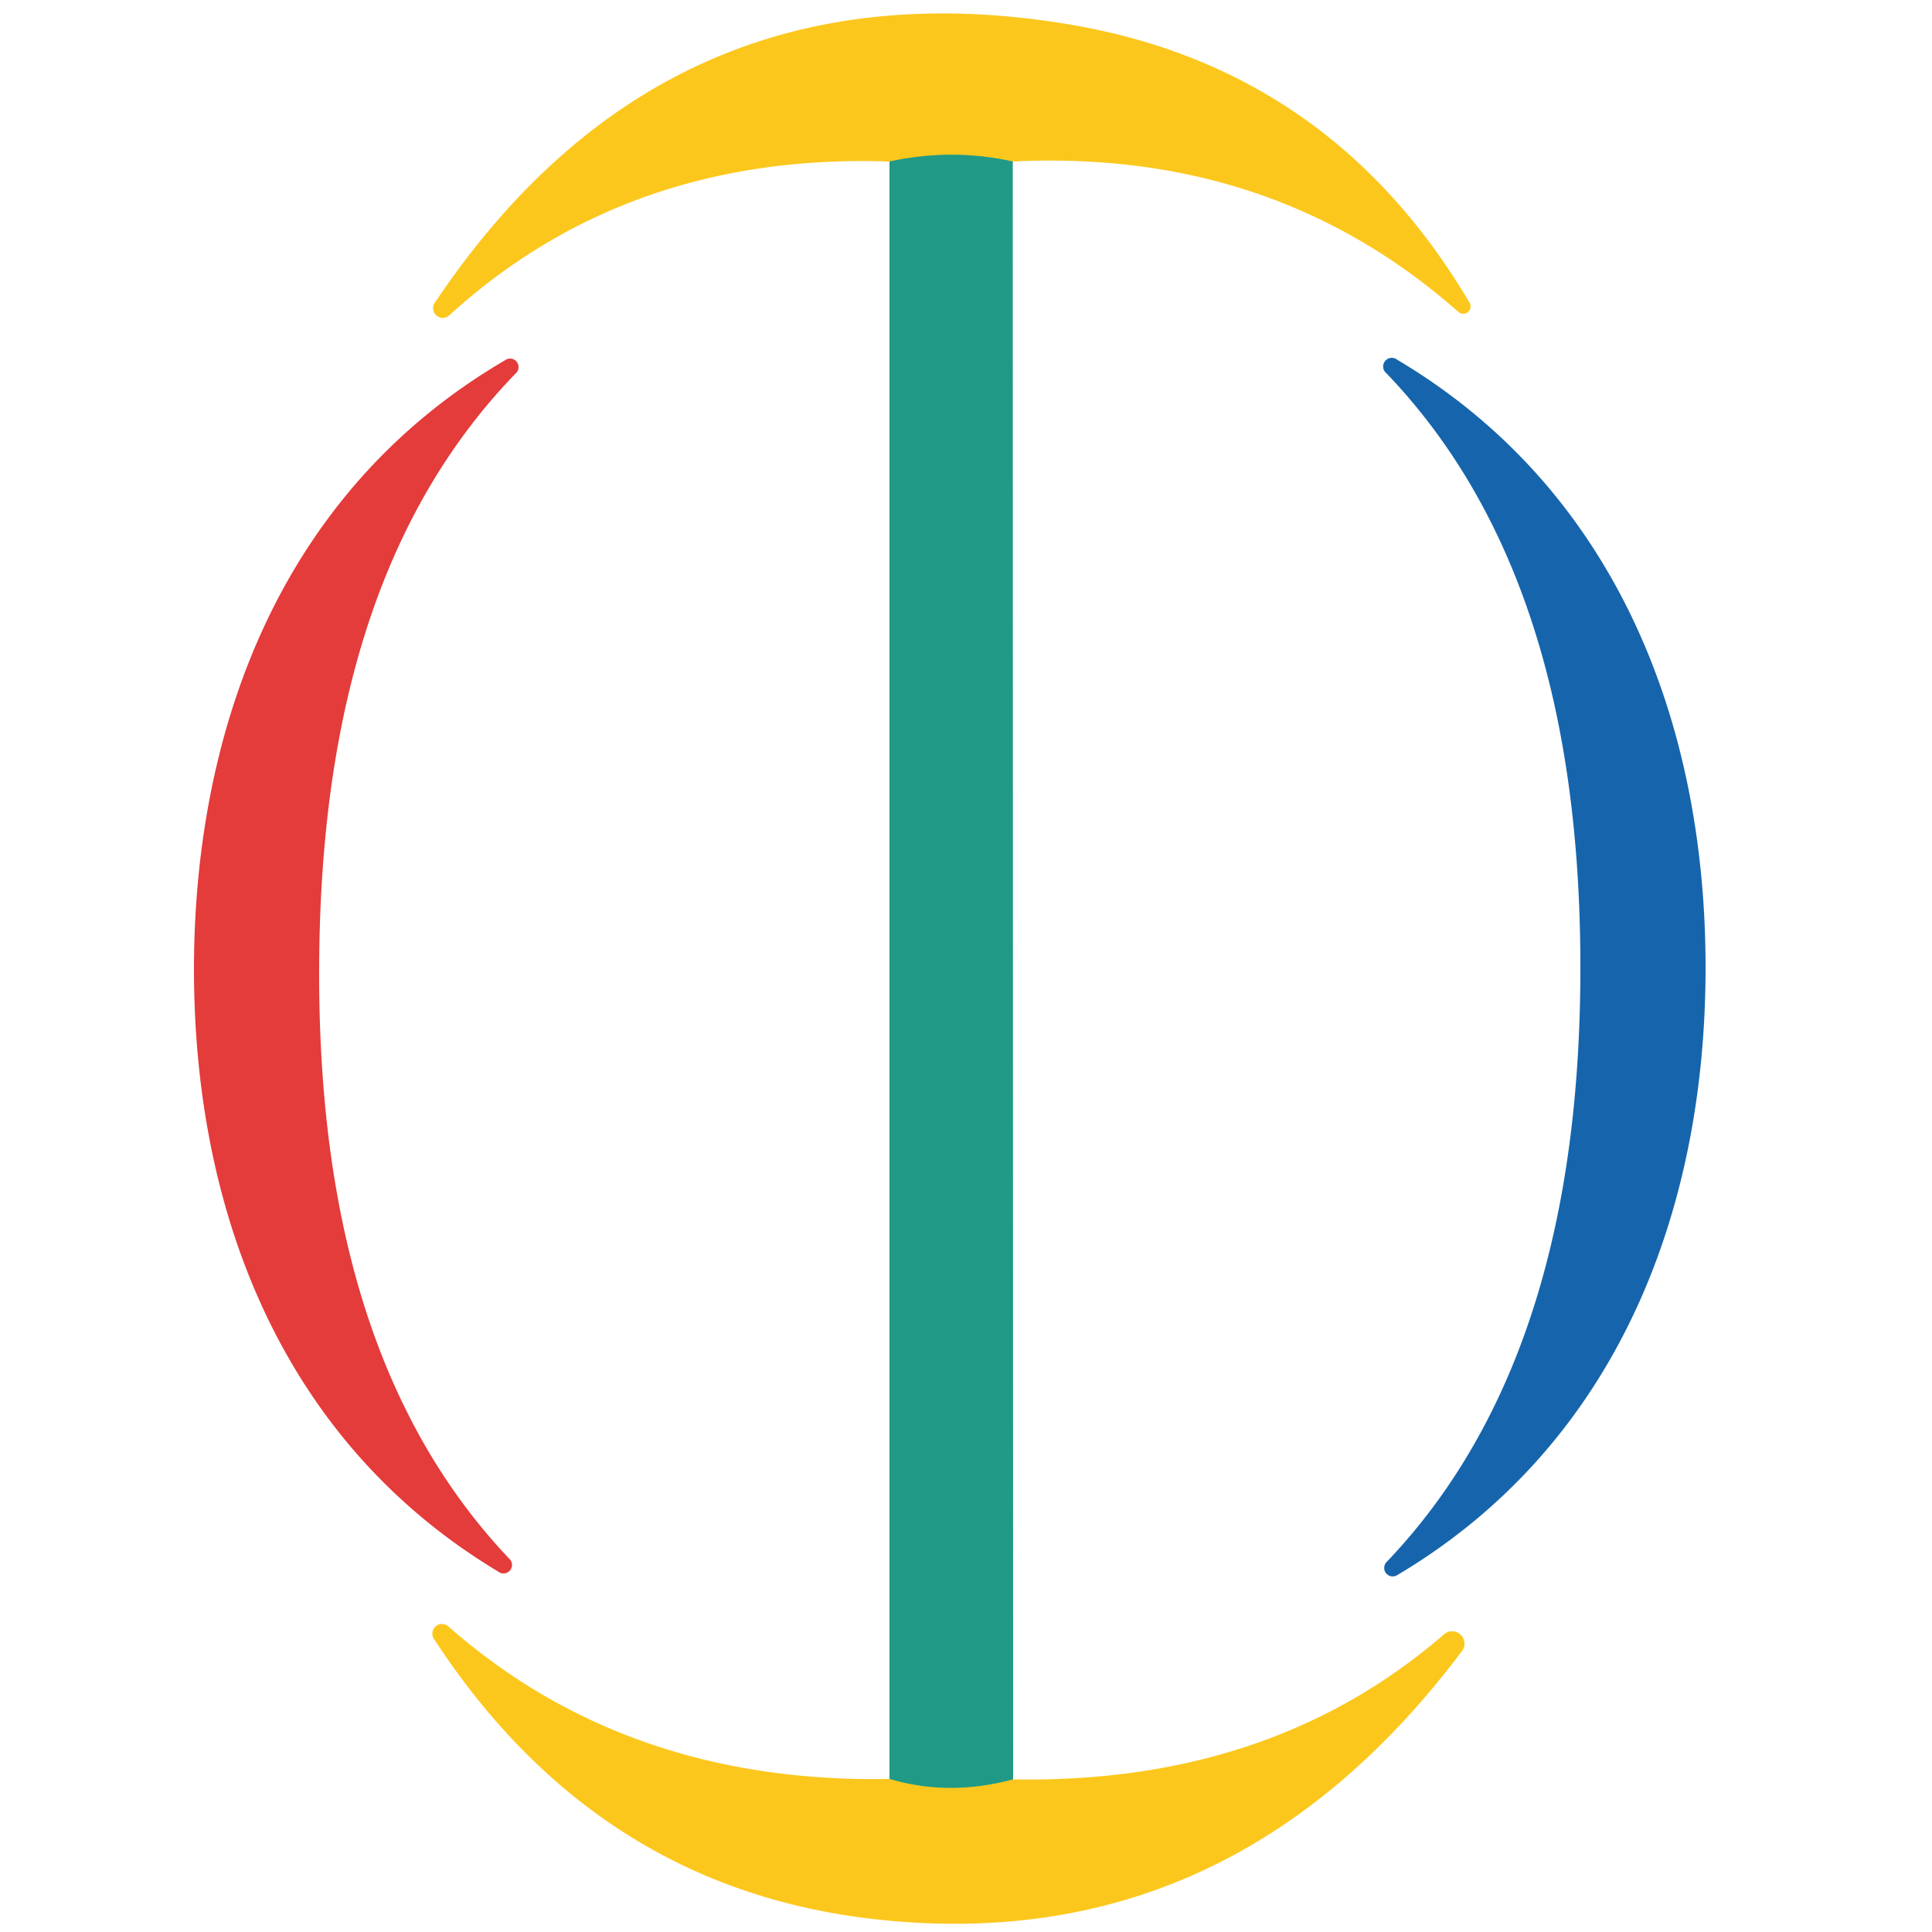
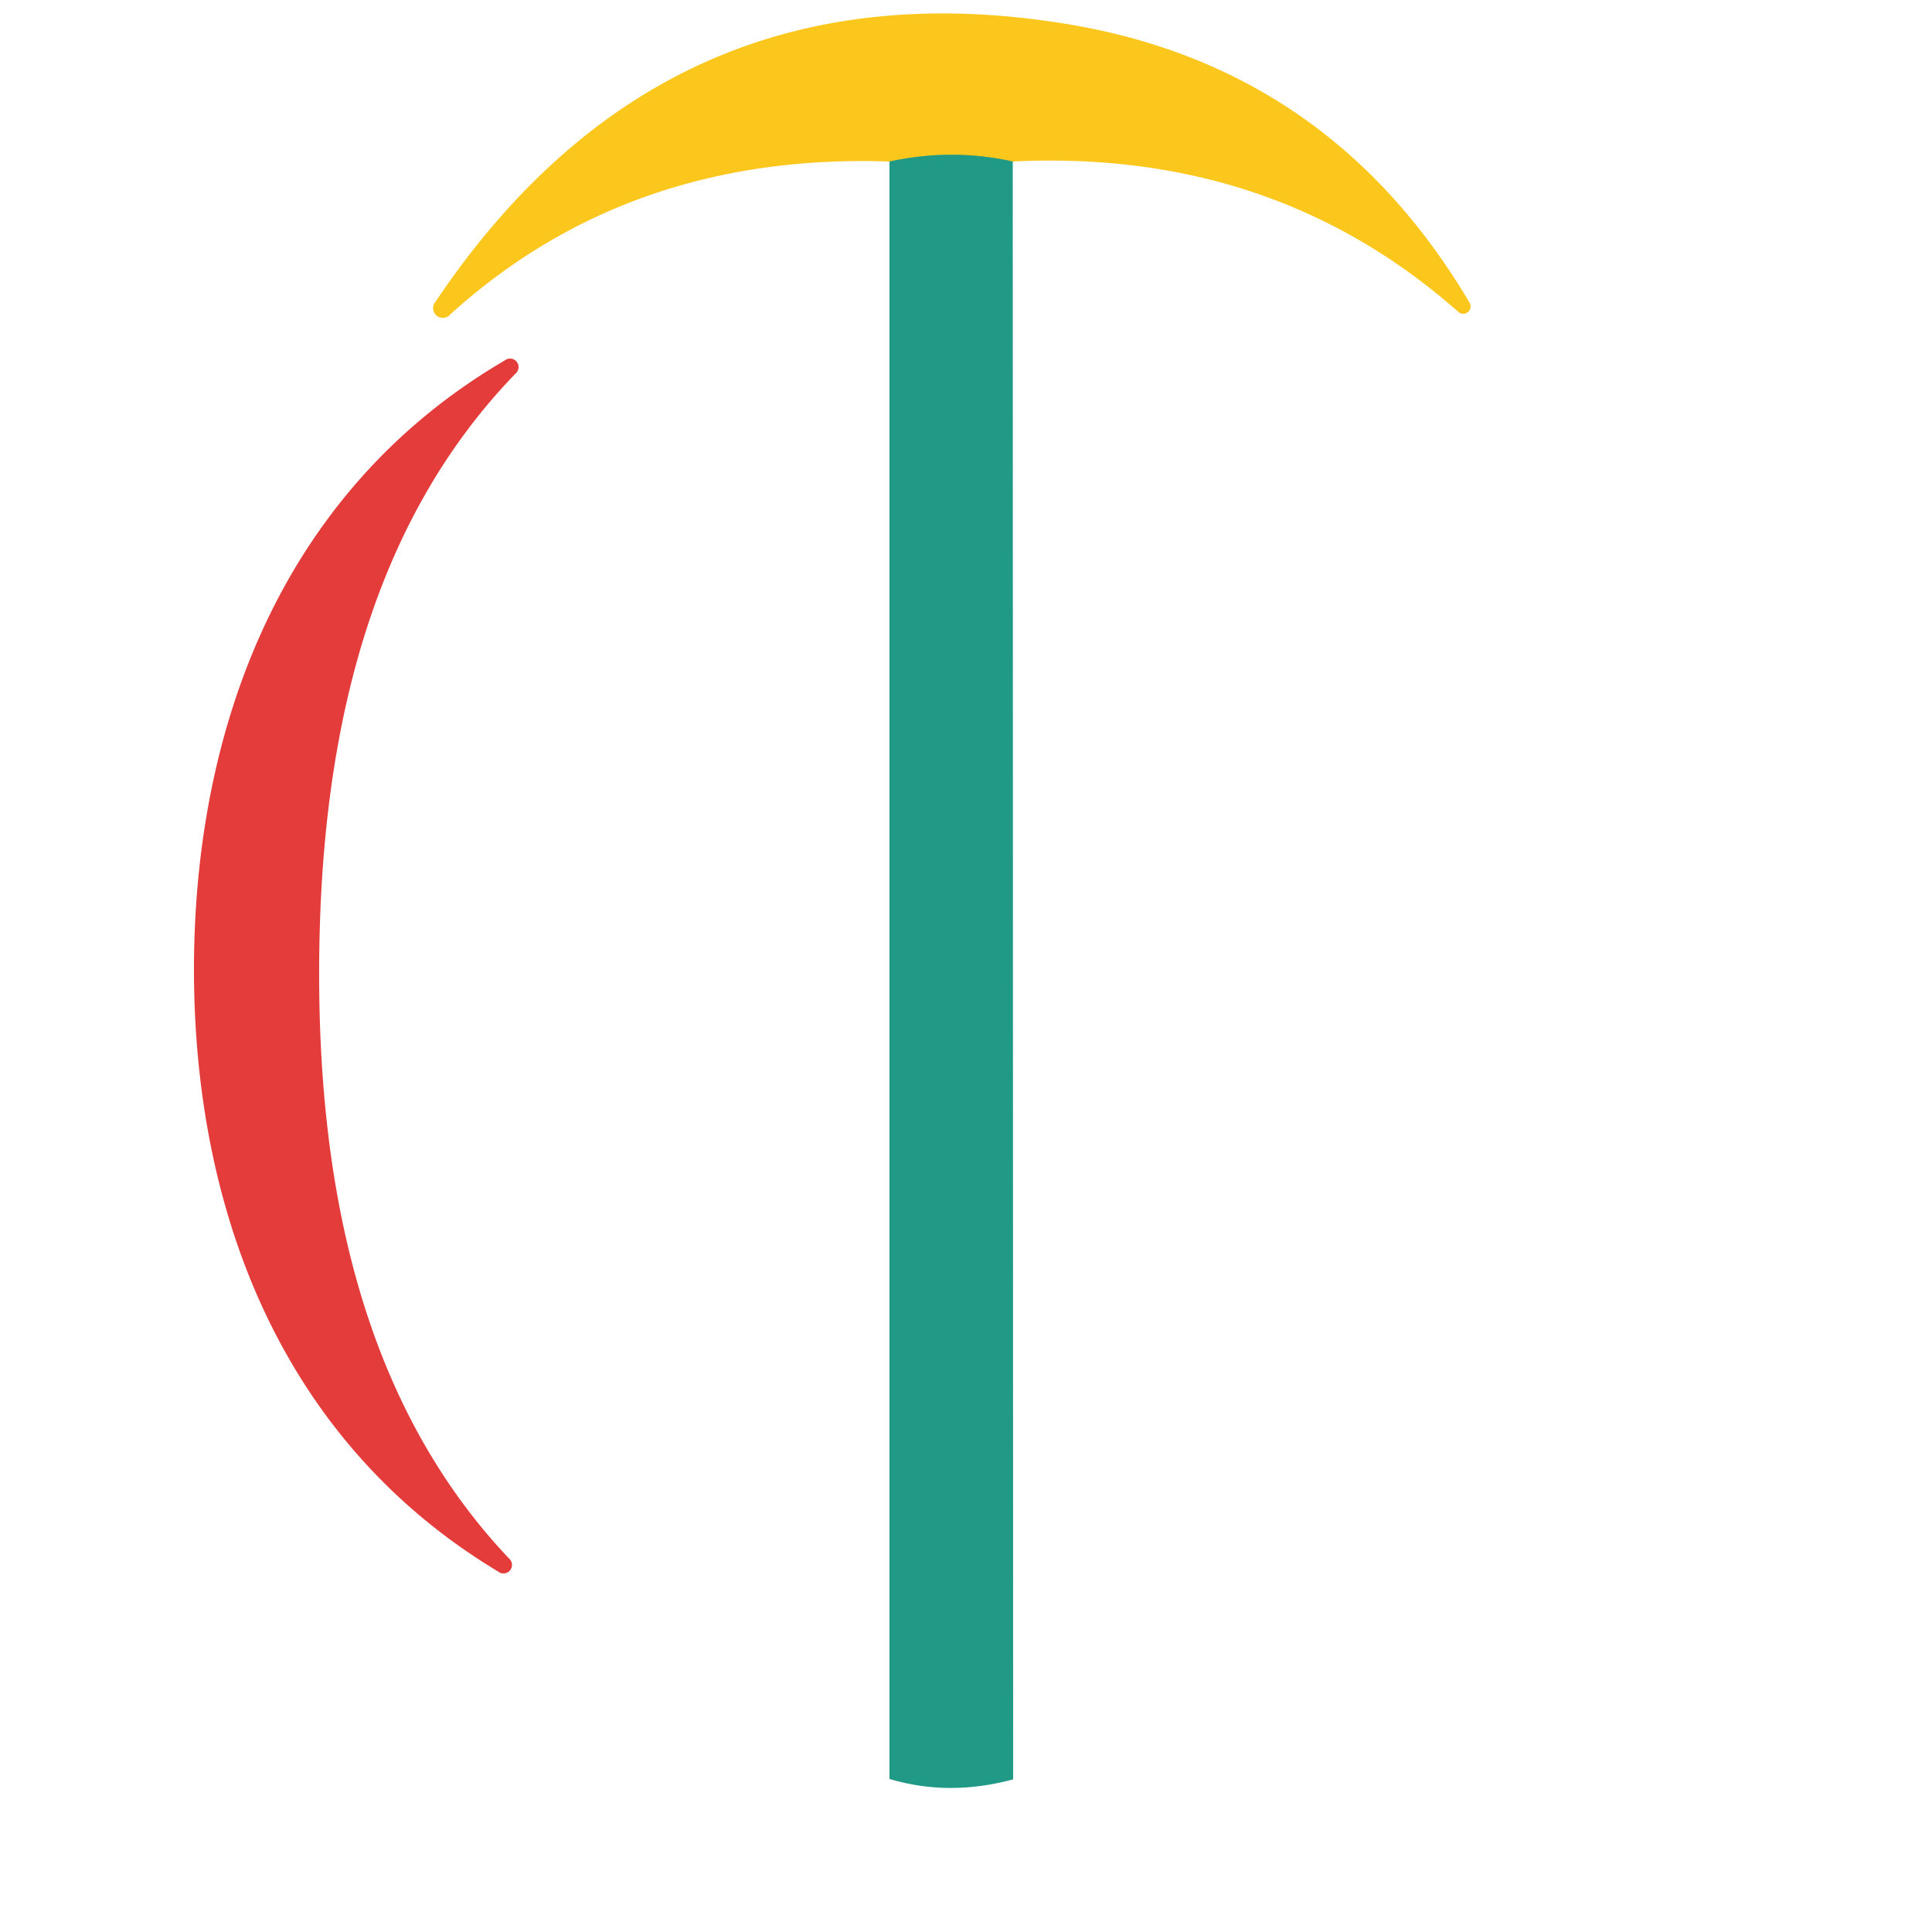
<svg xmlns="http://www.w3.org/2000/svg" version="1.1" viewBox="0.00 0.00 50.00 50.00">
  <g stroke-width="2.00" fill="none" stroke-linecap="butt">
    <path stroke="#8eb152" vector-effect="non-scaling-stroke" d="   M 26.21 4.18   Q 24.64 3.83 23.02 4.18" />
-     <path stroke="#8eb152" vector-effect="non-scaling-stroke" d="   M 26.22 46.05   Q 24.56 46.50 23.02 46.04" />
  </g>
  <path fill="#fcc71d" d="   M 26.21 4.18   Q 24.64 3.83 23.02 4.18   Q 16.27 3.95 11.65 8.14   A 0.25 0.25 0.0 0 1 11.27 7.81   Q 17.22 -1.05 27.54 0.61   Q 34.41 1.71 38.03 7.83   A 0.19 0.19 0.0 0 1 37.74 8.07   Q 32.96 3.85 26.21 4.18   Z" />
  <path fill="#209a86" d="   M 26.21 4.18   L 26.22 46.05   Q 24.56 46.50 23.02 46.04   L 23.02 4.18   Q 24.64 3.83 26.21 4.18   Z" />
  <path fill="#e43b3b" d="   M 8.26 24.97   C 8.23 30.40 9.24 36.18 13.17 40.33   A 0.22 0.22 0.0 0 1 12.89 40.67   C 7.31 37.32 4.99 31.36 5.02 24.95   C 5.06 18.55 7.45 12.61 13.06 9.33   A 0.22 0.22 0.0 0 1 13.34 9.67   C 9.36 13.78 8.29 19.54 8.26 24.97   Z" />
-   <path fill="#1665ac" d="   M 44.14 25.04   C 44.14 31.47 41.77 37.44 36.15 40.77   A 0.22 0.22 0.0 0 1 35.88 40.43   C 39.84 36.29 40.90 30.49 40.90 25.04   C 40.90 19.59 39.85 13.80 35.88 9.66   A 0.22 0.22 0.0 0 1 36.16 9.31   C 41.77 12.64 44.14 18.62 44.14 25.04   Z" />
-   <path fill="#fcc71d" d="   M 23.02 46.04   Q 24.56 46.50 26.22 46.05   Q 32.91 46.17 37.39 42.28   A 0.32 0.32 0.0 0 1 37.85 42.71   Q 31.86 50.70 22.65 49.67   Q 15.43 48.86 11.22 42.40   A 0.25 0.25 0.0 0 1 11.59 42.08   Q 16.22 46.16 23.02 46.04   Z" />
</svg>